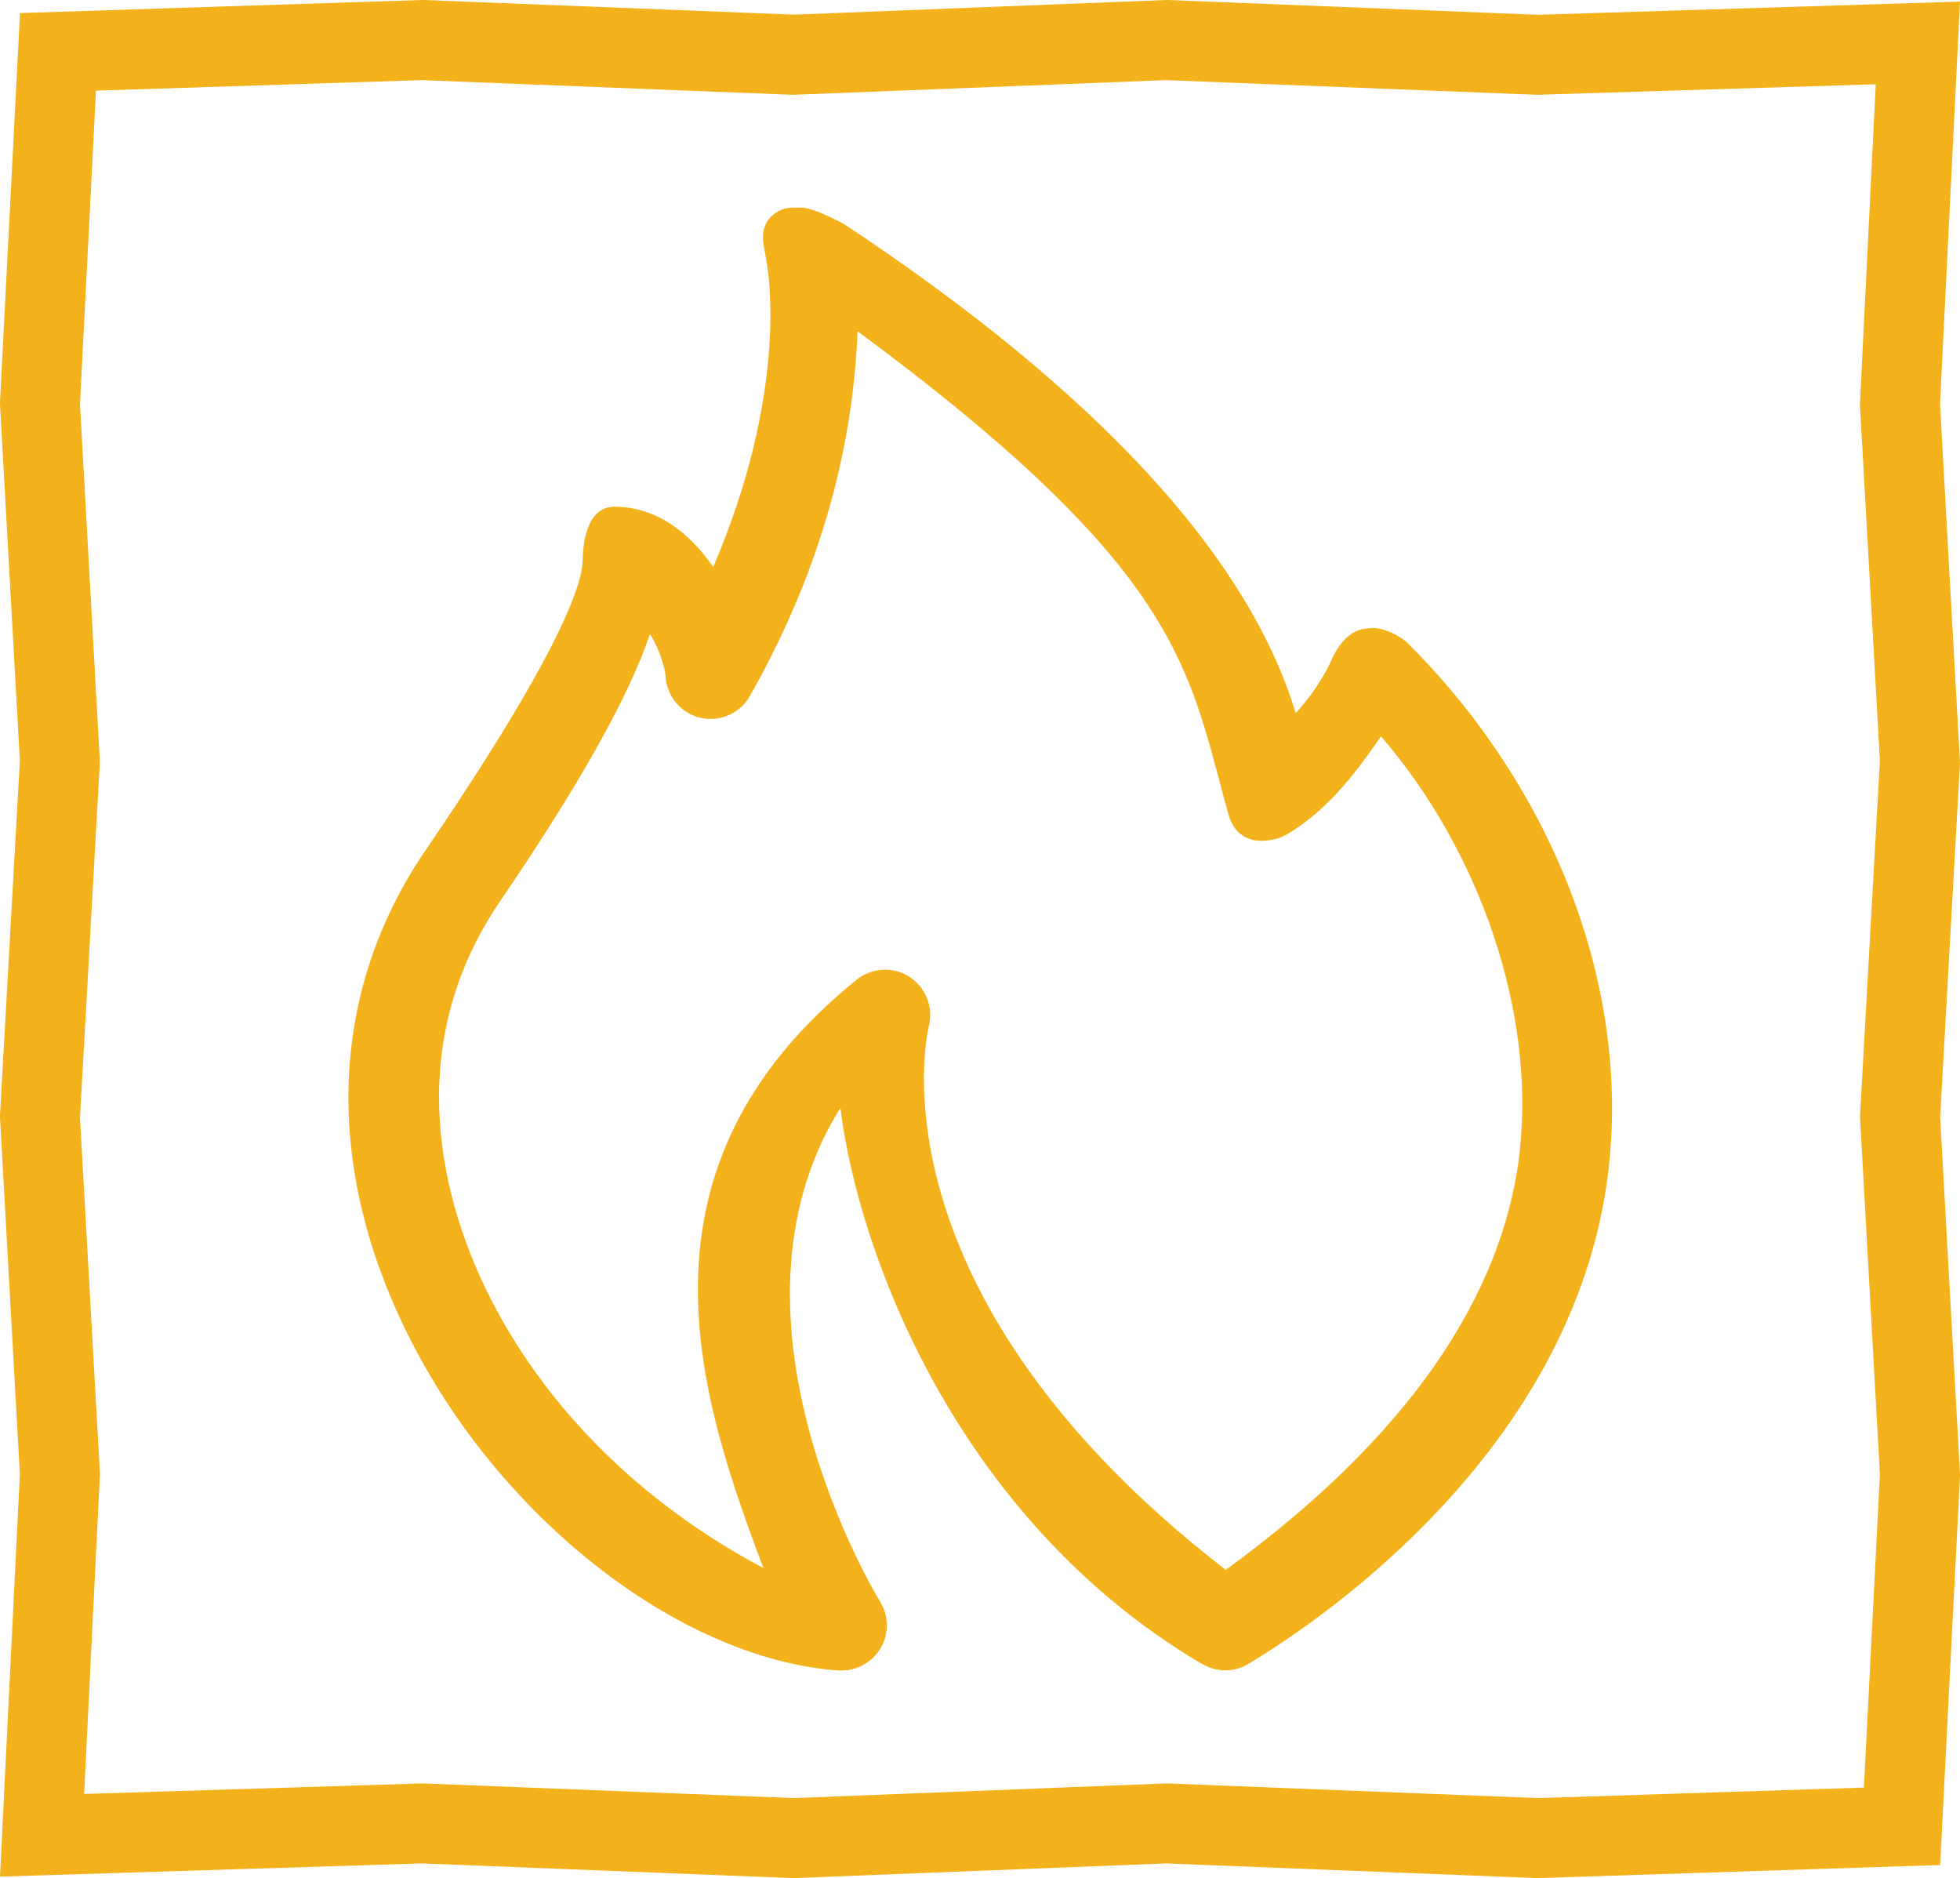
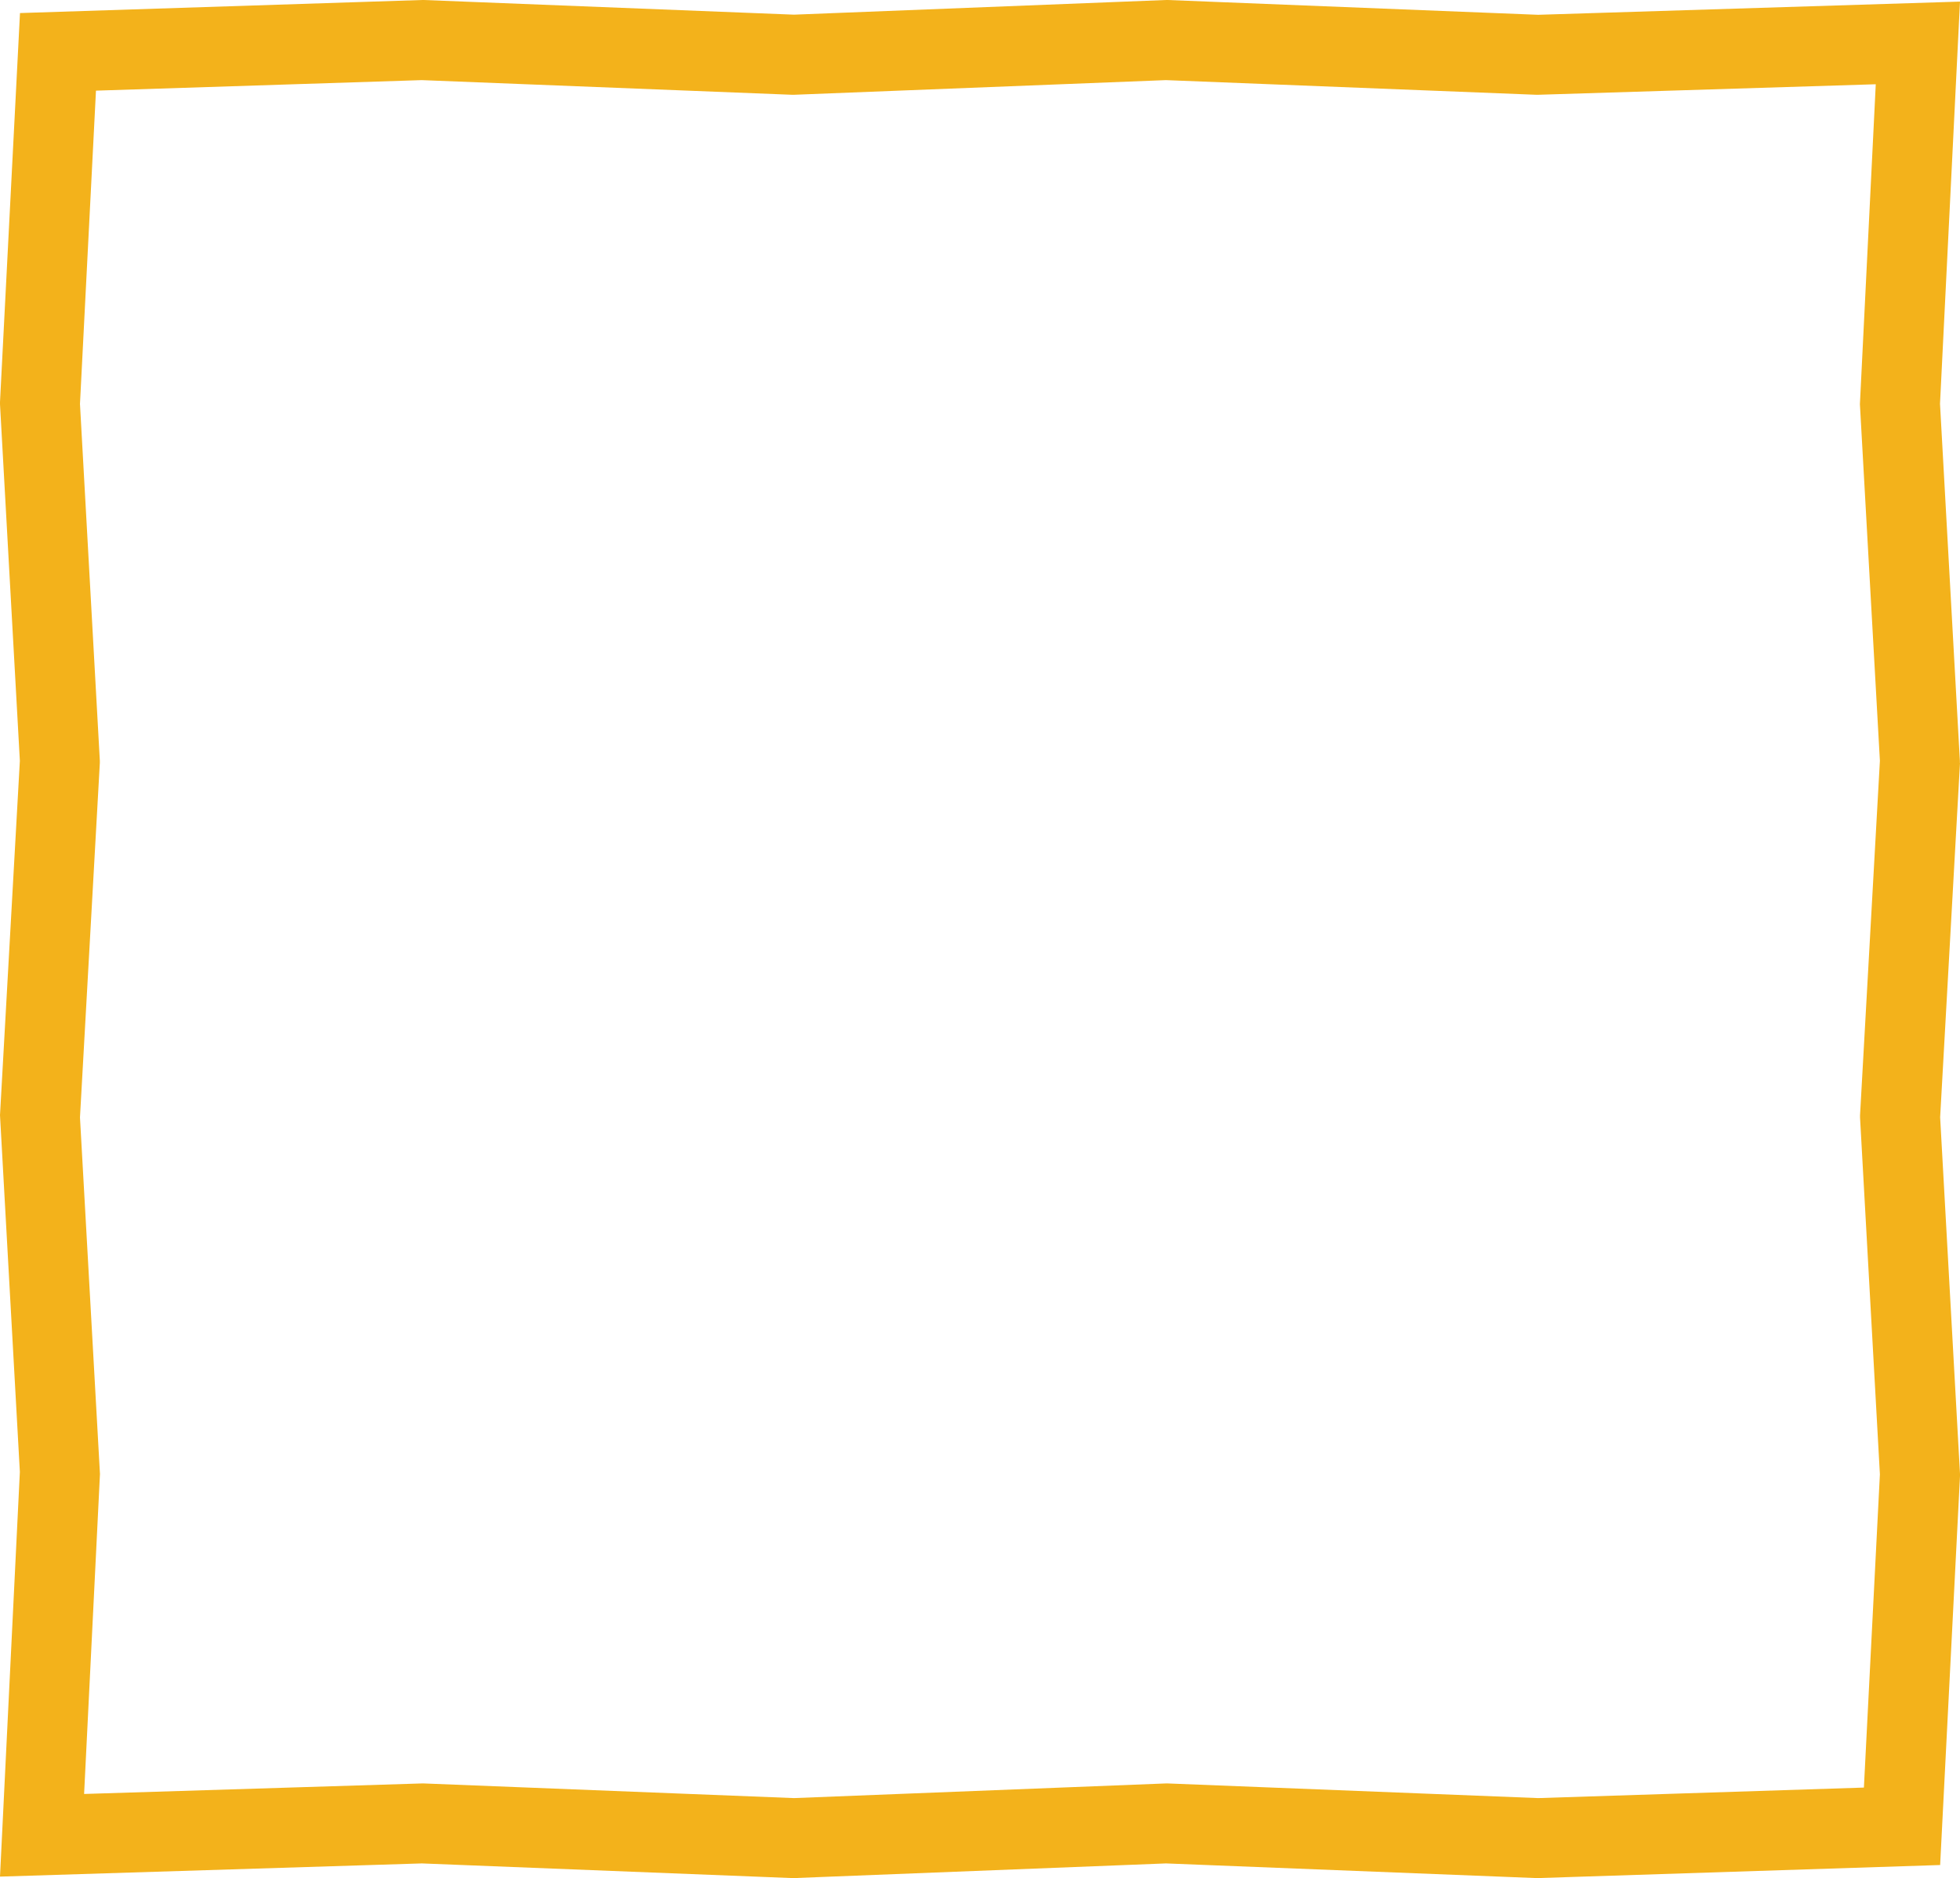
<svg xmlns="http://www.w3.org/2000/svg" id="Laag_2" data-name="Laag 2" viewBox="0 0 147.05 140.89">
  <defs>
    <style>
      .cls-1 {
        fill: #f3b21b;
        stroke-width: 0px;
      }
    </style>
  </defs>
  <g id="Laag_1-2" data-name="Laag 1">
    <g>
-       <path class="cls-1" d="M147.04,57.23v-.17s-1.49-26.77-1.49-26.77L147.05.12l-31.65.99L87.6,0h-.12s-27.91,1.1-27.91,1.1L31.78,0h-.11S1.5.98,1.5.98L0,30.16v.16s1.49,26.75,1.49,26.75L0,83.65v.17s1.49,26.76,1.49,26.76L0,140.77l31.65-.99,27.8,1.1h.12s27.91-1.1,27.91-1.1l27.79,1.1h.11s30.18-.98,30.18-.98l1.49-29.18v-.16s-1.49-26.75-1.49-26.75l1.49-26.59ZM139.85,134.09l-24.45.79-27.8-1.1h-.12s-27.91,1.1-27.91,1.1l-27.79-1.1h-.11s-25.36.79-25.36.79l1.19-24-1.5-26.75,1.49-26.59v-.17s-1.49-26.76-1.49-26.76l1.2-23.5,24.44-.79,27.8,1.1h.12s27.91-1.1,27.91-1.1l27.8,1.1h.11s25.35-.79,25.35-.79l-1.19,24,1.5,26.75-1.49,26.59v.17s1.49,26.76,1.49,26.76l-1.2,23.5Z" />
-       <path class="cls-1" d="M102.9,47.12c-.2,0-.41.02-.62.06-1.23.23-1.99,1.42-2.42,2.4-.04.09-.82,1.92-2.65,3.91-3.58-11.81-14.93-24.11-33.76-36.6-.22-.15-2.42-1.32-3.31-1.32h-.51c-.36-.01-.89.03-1.41.38-1.22.84-1.02,1.98-.83,2.99.04.21.08.44.13.76.18,1.01,1.56,9.83-4.01,22.83-2.06-2.96-4.6-4.52-7.43-4.52-.85,0-2.3.53-2.37,4.08-.04,1.7-1.61,6.78-11.79,21.7-7.12,10.44-7.68,23.16-1.58,35.79,6.76,14.02,20.46,24.84,32.56,25.73.08,0,.16,0,.25,0,1.17,0,2.28-.63,2.89-1.63.67-1.1.66-2.45-.02-3.55-.14-.22-12.91-21.15-2.97-37.02,1.32,10.71,8.61,30.67,26.94,41.6.43.25,1.09.59,1.91.59.65,0,1.28-.18,1.83-.53l.18-.11c5.72-3.47,24.55-16.42,26.8-37.2,1.48-13.63-4.16-28.28-15.06-39.18-.58-.58-1.76-1.18-2.73-1.18ZM114.04,86.2c-1.2,11.15-8.63,21.77-22.08,31.56-26.78-20.71-22.47-40-22.27-40.81.35-1.41-.24-2.89-1.47-3.68-.54-.35-1.17-.53-1.82-.53-.77,0-1.53.27-2.13.75-17.6,14.23-11.81,31.33-7,44.13-9.32-4.94-16.66-12.31-20.84-20.97-2.9-6-6.61-17.75,1.08-29.03,5.96-8.74,9.73-15.48,11.25-20.06.8,1.24,1.13,2.7,1.17,3.11.06,1.5,1.12,2.81,2.59,3.17.26.06.53.09.79.09,1.22,0,2.35-.66,2.95-1.72,5-8.81,7.71-18.01,8.08-27.36,22.6,16.69,24.6,24.18,27.11,33.59.23.88.47,1.78.73,2.7.35,1.23,1.23,1.93,2.44,1.93.1,0,.2,0,.3-.01.48-.04,1.04-.13,1.59-.45,3.23-1.87,5.53-5.09,7.1-7.38,7.46,8.67,11.53,20.67,10.42,30.97Z" />
+       <path class="cls-1" d="M147.04,57.23v-.17s-1.49-26.77-1.49-26.77L147.05.12l-31.65.99L87.6,0h-.12s-27.91,1.1-27.91,1.1L31.78,0h-.11S1.5.98,1.5.98L0,30.16v.16s1.49,26.75,1.49,26.75L0,83.65s1.49,26.76,1.49,26.76L0,140.77l31.65-.99,27.8,1.1h.12s27.91-1.1,27.91-1.1l27.79,1.1h.11s30.18-.98,30.18-.98l1.49-29.18v-.16s-1.49-26.75-1.49-26.75l1.49-26.59ZM139.85,134.09l-24.45.79-27.8-1.1h-.12s-27.91,1.1-27.91,1.1l-27.79-1.1h-.11s-25.36.79-25.36.79l1.19-24-1.5-26.75,1.49-26.59v-.17s-1.49-26.76-1.49-26.76l1.2-23.5,24.44-.79,27.8,1.1h.12s27.91-1.1,27.91-1.1l27.8,1.1h.11s25.35-.79,25.35-.79l-1.19,24,1.5,26.75-1.49,26.59v.17s1.49,26.76,1.49,26.76l-1.2,23.5Z" />
    </g>
  </g>
</svg>